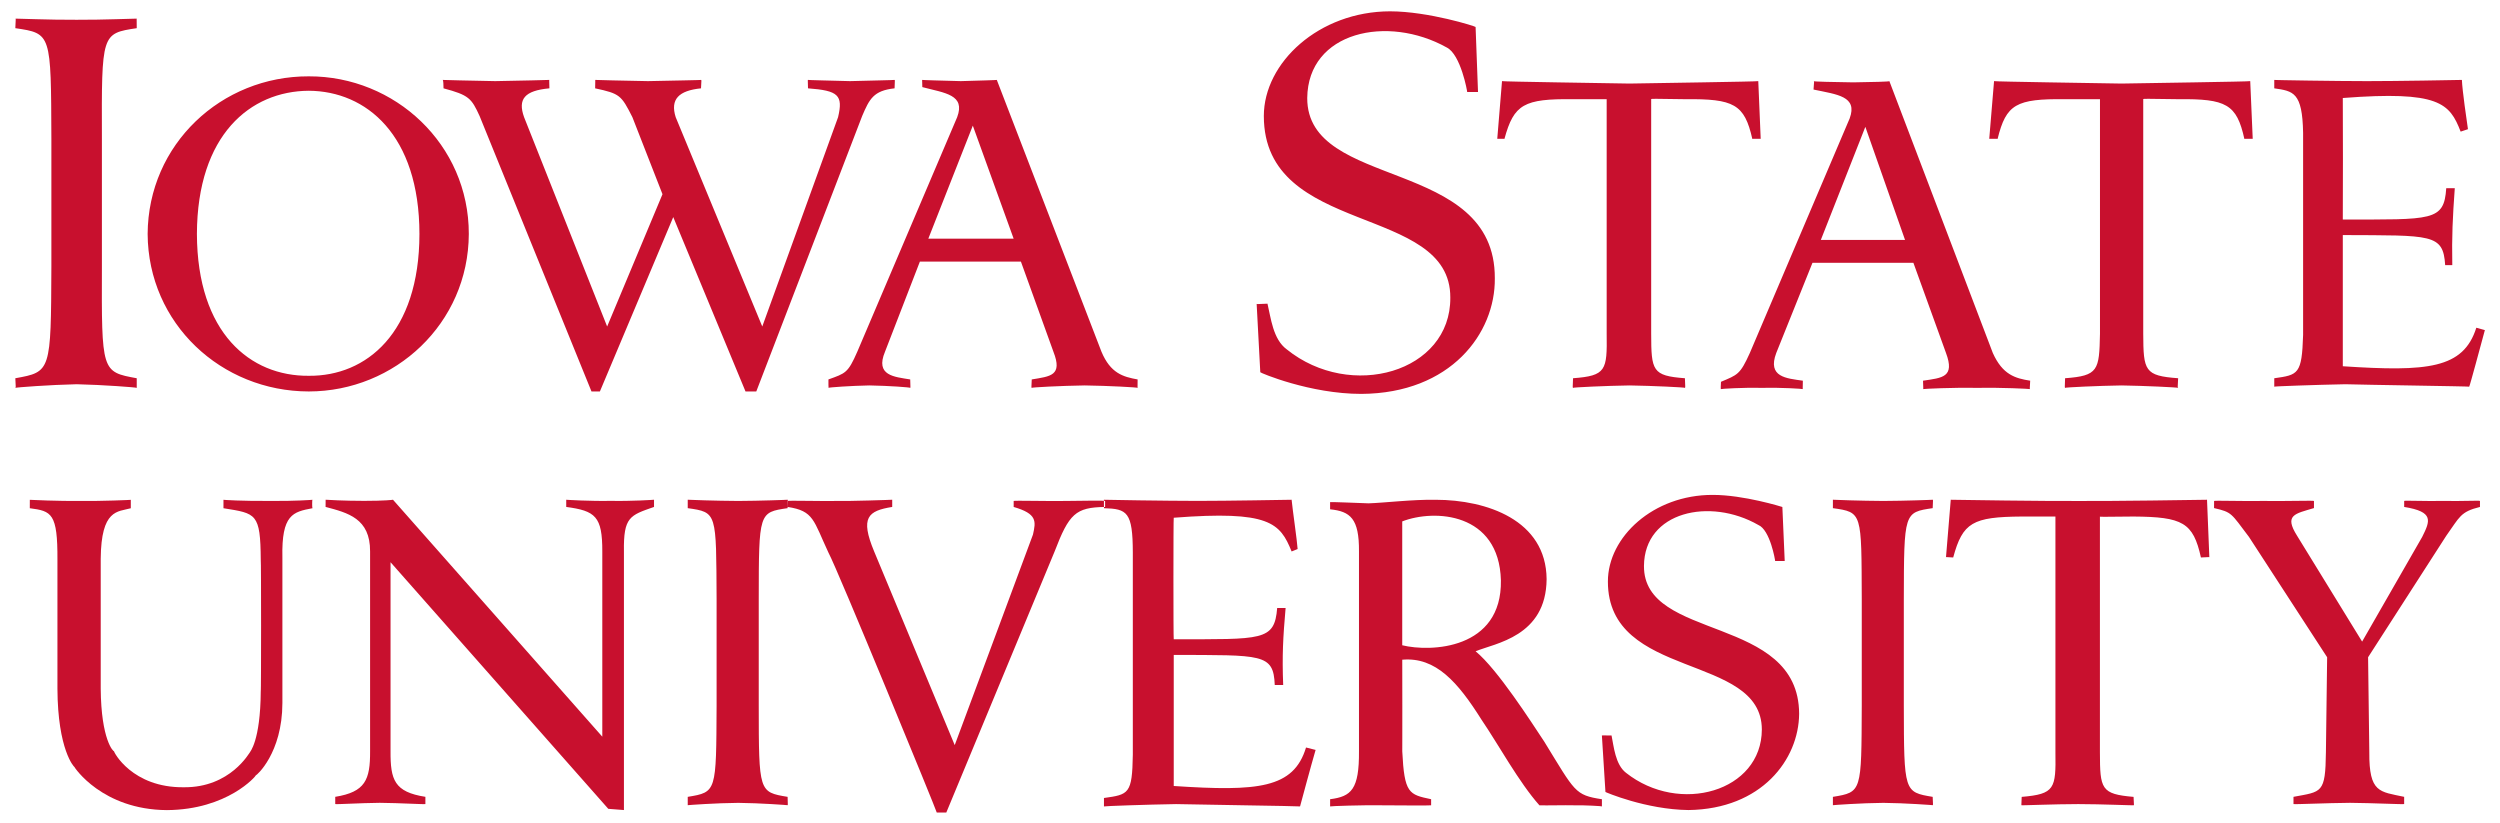
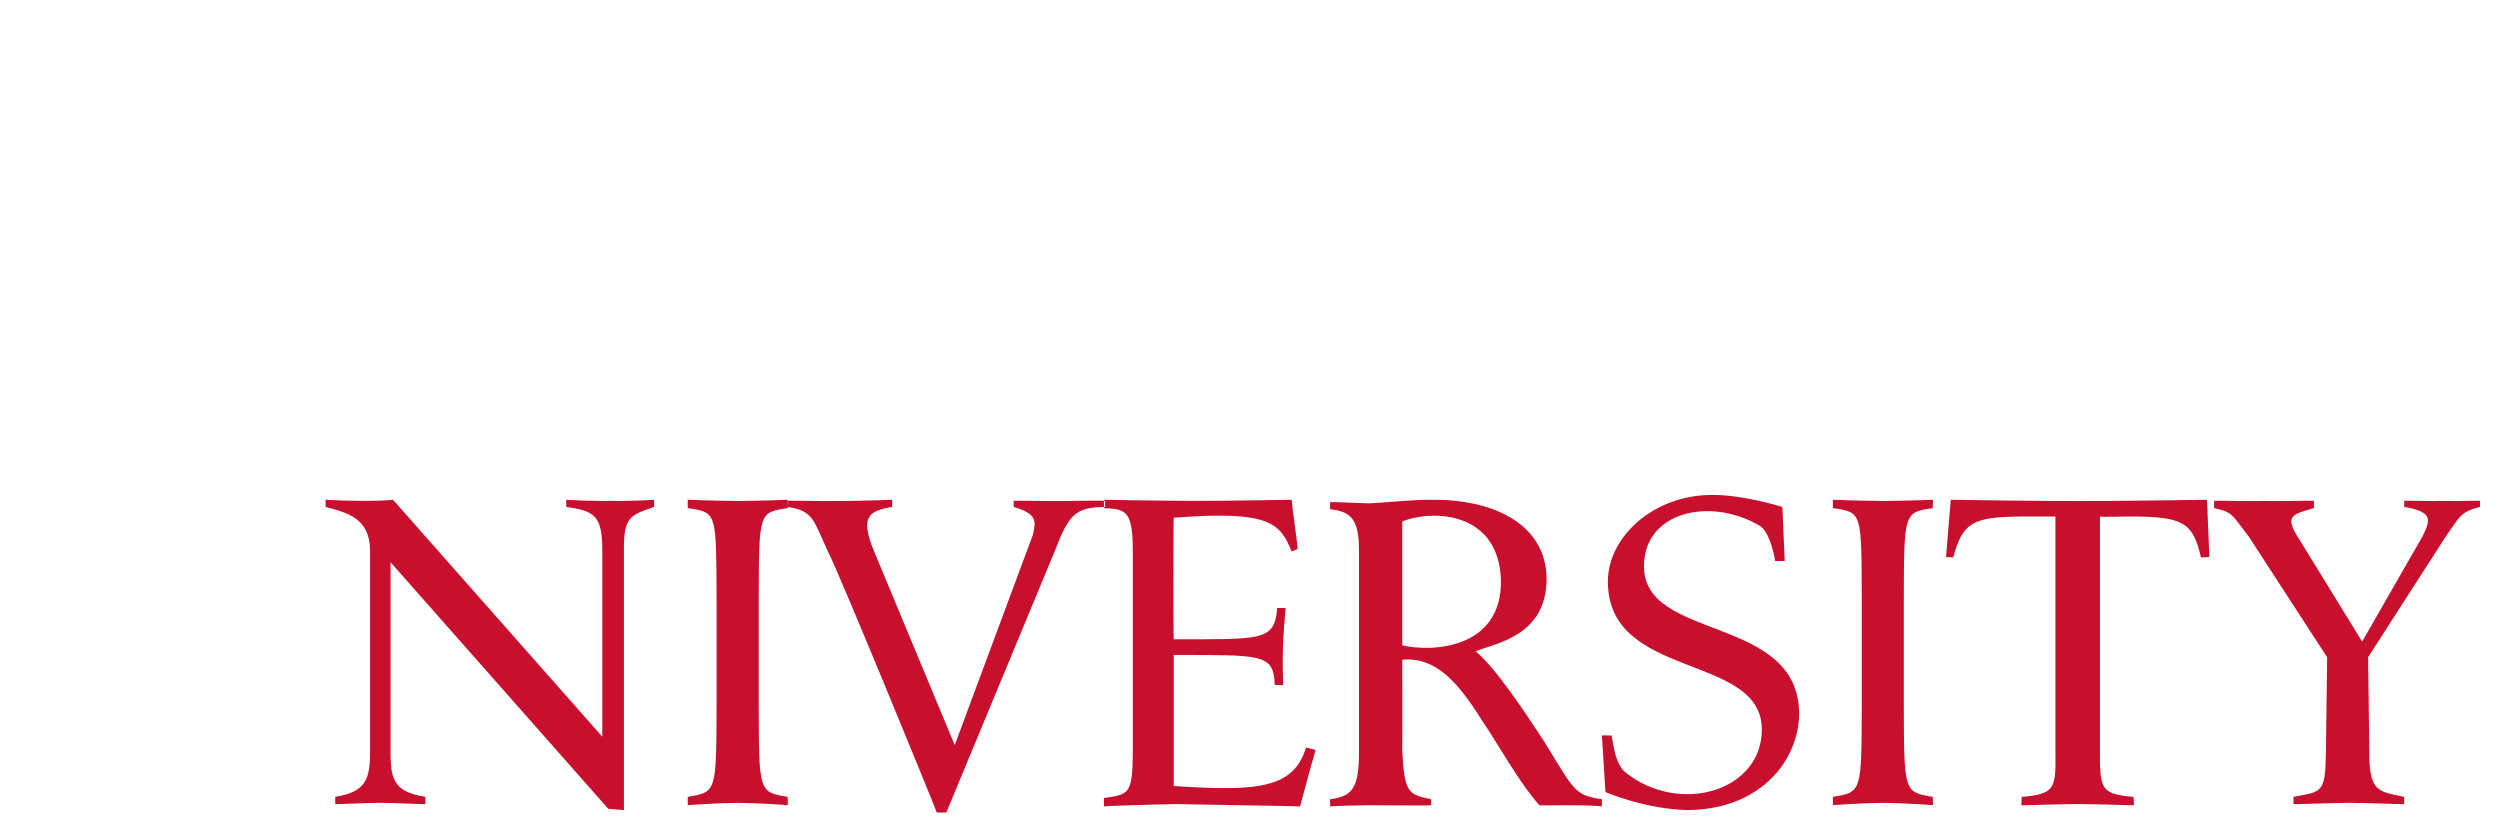
<svg xmlns="http://www.w3.org/2000/svg" height="37pt" width="112.34pt" version="1.1" viewBox="0 0 112.344 37">
  <g fill="#c8102e">
-     <path d="m78.088 0.635c-3.999 0.005-7.096 2.881-7.096 5.879 0 6.797 10.504 4.912 10.475 10.205 0.029 4.194-5.602 5.797-9.186 2.906-0.781-0.571-0.893-1.782-1.084-2.568-0.625 0.029-0.624 0.029-0.609 0l0.205 3.851c0.005 0.034 2.788 1.217 5.674 1.217 5.029-0.029 7.534-3.409 7.5-6.49 0.034-6.826-10.552-4.941-10.537-10.131 0.039-3.736 4.515-4.693 7.836-2.838 0.791 0.396 1.158 2.481 1.148 2.5h0.609l-0.136-3.652c0.014-0.029-2.631-0.874-4.799-0.879zm-77.227 0.41c0.029-0.01 0.029-0.01 0 0.537 2.031 0.298 2.001 0.299 2.025 6.217v7.162c-0.024 5.923-0.023 5.924-2.025 6.285 0.029 0.513 0.029 0.512 0 0.541 0.029-0.029 1.943-0.171 3.447-0.205 1.48 0.034 3.368 0.176 3.373 0.205-0.005-0.029-0.005-0.028 0-0.541-1.978-0.361-1.976-0.362-1.957-6.285v-7.162c-0.019-5.918-0.021-5.919 1.957-6.217-0.005-0.547-0.005-0.547 0-0.537-0.005-0.01-1.893 0.074-3.373 0.065-1.504 0.01-3.418-0.074-3.447-0.065zm16.485 3.242c-4.912-0.015-9.024 3.814-9.053 8.854 0.029 5.039 4.141 8.842 9.053 8.847 4.829-0.005 8.968-3.808 8.988-8.847 0.005-5.039-4.159-8.868-8.988-8.854zm7.5 0.201c0.034 0.01 0.058-0.045 0.068 0.473 1.426 0.381 1.566 0.552 2.025 1.553l6.286 15.474h0.472l4.121-9.795 4.059 9.795h0.605l5.948-15.474c0.405-0.948 0.633-1.426 1.82-1.553 0.02-0.488 0.02-0.463 0-0.473 0.02 0.01-1.416 0.039-2.5 0.068-1.084-0.029-2.378-0.058-2.363-0.068-0.015 0.01-0.015-0.045 0 0.473 1.704 0.127 1.982 0.381 1.689 1.621l-4.258 11.758-4.863-11.758c-0.322-1.016 0.182-1.494 1.422-1.621 0.029-0.488 0.029-0.463 0-0.473 0.029 0.01-1.606 0.039-2.979 0.068-1.357-0.029-2.958-0.058-2.968-0.068 0.01 0.01 0.01-0.045 0 0.473 1.386 0.298 1.468 0.381 2.093 1.621l1.69 4.326-3.109 7.432-4.665-11.758c-0.366-1.016 0.026-1.494 1.422-1.621-0.014-0.488-0.014-0.463 0-0.473-0.014 0.01-1.675 0.039-3.043 0.068-1.362-0.029-2.938-0.058-2.972-0.068zm26.963 0c-0.015 0.01-0.015-0.074 0 0.404 1.279 0.337 2.43 0.425 1.957 1.689l-5.61 13.174c-0.527 1.211-0.669 1.212-1.621 1.558-0.005 0.557 0.02 0.444 0 0.473 0.02-0.029 1.259-0.117 2.299-0.137 1.128 0.02 2.31 0.108 2.295 0.137 0.015-0.029 0.015 0.026 0-0.473-0.884-0.146-1.983-0.206-1.416-1.558l1.959-5.063h5.674l1.826 5.063c0.532 1.352-0.172 1.383-1.217 1.558-0.024 0.498-0.024 0.444 0 0.473-0.024-0.029 1.637-0.117 2.975-0.137 1.362 0.02 2.967 0.108 2.972 0.137-0.005-0.029-0.005 0.026 0-0.473-0.82-0.146-1.523-0.347-2.031-1.558l-5.879-15.268c0.025 0.01-0.937 0.039-2.021 0.069-1.079-0.029-2.177-0.058-2.162-0.068zm75.941 0v0.473c1.07 0.156 1.58 0.215 1.62 2.5v11.353c-0.07 2.212-0.27 2.242-1.62 2.432v0.473c-0.03-0.02 2.31-0.103 3.99-0.137 1.05 0.034 6.99 0.117 6.96 0.137 0.03-0.02 0.65-2.328 0.88-3.178l-0.48-0.133c-0.73 2.305-2.74 2.477-7.5 2.164v-7.369c4.99 0.025 5.64-0.088 5.75 1.69h0.4c-0.03-1.636 0.02-2.651 0.14-4.321h-0.48c-0.12 1.865-0.79 1.753-5.81 1.758 0.01-0.005 0.01-6.816 0-6.826 5.41-0.415 6 0.287 6.62 1.889l0.41-0.137c-0.07-0.479-0.32-2.192-0.34-2.768-0.46 0.01-3.59 0.068-5.33 0.068-1.69 0-5.24-0.058-5.21-0.068zm-43.379 0.068l-0.267 3.242c0.009-0.005-0.104-0.005 0.404 0 0.532-1.948 1.095-2.256 3.853-2.227h1.889v13.174c0.029 2.056-0.028 2.363-1.889 2.5-0.024 0.542-0.024 0.512 0 0.541-0.024-0.029 1.861-0.117 3.174-0.137 1.275 0.02 3.134 0.108 3.11 0.137 0.024-0.029 0.024 0.001 0-0.541-1.836-0.137-1.89-0.42-1.895-2.5v-13.174c0.005-0.029 0.059-0.029 1.895 0 2.753-0.029 3.345 0.278 3.785 2.227 0.576-0.005 0.462-0.005 0.472 0l-0.136-3.242c-0.015 0.029-5.956 0.112-7.231 0.137-1.313-0.025-7.144-0.107-7.164-0.137zm17.499 0c0.04 0.029 0.04-0.059 0 0.473 1.33 0.283 2.49 0.371 2.03 1.621l-5.607 13.174c-0.552 1.226-0.693 1.226-1.621 1.621-0.029 0.508-0.005 0.396 0 0.41-0.005-0.014 1.235-0.097 2.295-0.068 1.113-0.029 2.293 0.054 2.303 0.068-0.01-0.014-0.01 0.045 0-0.472-0.91-0.132-2.01-0.192-1.493-1.559l2.033-5.062h5.67l1.83 5.062c0.51 1.367-0.2 1.398-1.29 1.559 0.02 0.517 0.02 0.458 0 0.472 0.02-0.014 1.68-0.097 3.05-0.068 1.33-0.029 2.94 0.054 2.97 0.068-0.03-0.014-0.03 0.045 0-0.472-0.84-0.132-1.55-0.333-2.1-1.559l-5.81-15.267c0 0.029-0.96 0.053-2.03 0.068-1.1-0.015-2.19-0.039-2.23-0.068zm10.14 0l-0.27 3.242c0.02-0.005-0.09-0.005 0.47 0 0.48-1.948 1.04-2.256 3.79-2.227h1.96v13.174c-0.04 2.056-0.09 2.363-1.96 2.5-0.02 0.542-0.02 0.512 0 0.541-0.02-0.029 1.87-0.117 3.17-0.137 1.29 0.02 3.15 0.108 3.18 0.137-0.03-0.029-0.03 0.001 0-0.541-1.89-0.137-1.95-0.42-1.96-2.5v-13.174c0.01-0.029 0.07-0.029 1.96 0 2.7-0.029 3.29 0.278 3.72 2.227 0.58-0.005 0.47-0.005 0.47 0l-0.14-3.242c0 0.029-5.94 0.112-7.23 0.137-1.3-0.025-7.13-0.107-7.16-0.137zm-94.664 0.541c3.222 0.019 6.21 2.472 6.215 8.043-0.005 5.576-2.993 7.998-6.215 7.968-3.282 0.03-6.266-2.392-6.285-7.968 0.019-5.572 3.003-8.024 6.285-8.043zm37.299 1.959l2.294 6.351h-4.794l2.5-6.351zm50.135 0.068l2.23 6.352h-4.73l2.5-6.352z" fill-rule="evenodd" transform="scale(.8)" />
    <g>
      <path d="m59.771 22.563c0.004-0.012 1.195 0.035 1.73 0.055 0.66-0.019 2.012-0.18 3.023-0.16 2.277 0.004 4.957 0.906 4.977 3.566-0.019 2.586-2.32 2.879-3.191 3.242 0.984 0.809 2.496 3.172 3.082 4.055 1.395 2.269 1.371 2.406 2.594 2.594v0.324c0.019-0.016-0.816-0.062-1.242-0.051-0.43-0.012-1.242 0.012-1.566 0-0.914-1.023-1.859-2.758-2.598-3.84-1.062-1.688-2.055-2.836-3.566-2.703 0.004 0 0.004 4.168 0 4.109 0.094 1.906 0.297 1.949 1.297 2.16v0.273c0.012 0.012-1.047 0.012-2.324 0-0.727-0.012-2.211 0.035-2.215 0.051v-0.324c0.949-0.121 1.309-0.434 1.297-2.16v-8.973c0.012-1.488-0.395-1.801-1.297-1.895zm3.242 0.867c1.445-0.562 4.352-0.406 4.434 2.648 0.051 3.117-3.168 3.231-4.434 2.918zm17.082-0.648c-0.008-0.004-1.742-0.547-3.137-0.543-2.66-0.004-4.707 1.891-4.703 3.894-0.004 4.438 6.91 3.199 6.918 6.648-0.008 2.789-3.703 3.848-6.106 1.945-0.48-0.371-0.547-1.184-0.648-1.676-0.438-0.004-0.438-0.004-0.434 0l0.16 2.539c-0.008 0.004 1.816 0.789 3.731 0.812 3.289-0.043 4.957-2.273 4.973-4.324-0.016-4.481-7-3.242-6.973-6.648 0.019-2.449 2.969-3.082 5.137-1.84 0.535 0.223 0.762 1.598 0.758 1.621h0.43zm7.352 2.269 0.215-2.594c0.016 0.004 4.68 0.07 5.731 0.055 1.02 0.016 5.773-0.051 5.785-0.055l0.105 2.594c-0.004-0.023 0.086-0.023-0.379 0-0.348-1.574-0.82-1.824-3.027-1.84-1.465 0.016-1.508 0.016-1.512 0v10.598c0.004 1.648 0.047 1.875 1.512 2 0.023 0.414 0.023 0.391 0 0.375 0.023 0.016-1.465-0.051-2.484-0.051-1.051 0-2.562 0.066-2.543 0.051-0.019 0.016-0.019 0.039 0-0.375 1.492-0.125 1.539-0.375 1.516-2v-10.598h-1.516c-2.203 0.016-2.652 0.266-3.078 1.84-0.406-0.023-0.316-0.023-0.324 0m-37.84-2.594c0.008 0.004 2.848 0.051 4.215 0.051 1.379 0 3.879-0.047 4.219-0.051 0.043 0.453 0.246 1.828 0.27 2.215l-0.27 0.109c-0.52-1.285-0.992-1.848-5.297-1.516-0.019 0.008-0.019 5.457 0 5.461 3.988-0.004 4.531 0.086 4.648-1.406h0.379c-0.117 1.336-0.16 2.144-0.109 3.461h-0.379c-0.055-1.426-0.57-1.336-4.539-1.352v5.891c3.785 0.25 5.387 0.113 5.945-1.73l0.43 0.109c-0.199 0.676-0.695 2.523-0.699 2.539 0.004-0.016-4.75-0.082-5.57-0.105-1.363 0.023-3.234 0.09-3.242 0.105v-0.379c1.113-0.156 1.27-0.176 1.297-1.945v-9.082c-0.004-1.832-0.254-1.965-1.297-1.996zm-17.406 4.484v4.758c-0.019 3.894 0.004 3.894-1.297 4.109-0.004 0.371-0.004 0.371 0 0.375-0.004-0.004 1.277-0.098 2.269-0.105 0.969 0.008 2.231 0.102 2.219 0.105 0.012-0.004 0.012-0.004 0-0.375-1.293-0.215-1.293-0.215-1.297-4.109v-4.758c0.004-3.918 0.004-3.918 1.297-4.106 0.012-0.375 0.012-0.375 0-0.379 0.012 0.004-1.25 0.051-2.219 0.055-0.992-0.004-2.273-0.051-2.269-0.055-0.004 0.004-0.004 0.004 0 0.379 1.324 0.188 1.277 0.188 1.297 4.106m51.461 0v4.758c-0.016 3.894 0.008 3.894-1.297 4.109v0.375c0-0.004 1.281-0.098 2.269-0.105 0.973 0.008 2.234 0.102 2.215 0.105 0.019-0.004 0.019-0.004 0-0.375-1.289-0.215-1.289-0.215-1.297-4.109v-4.758c0.008-3.918 0.008-3.918 1.297-4.106 0.019-0.375 0.019-0.375 0-0.379 0.019 0.004-1.242 0.051-2.215 0.055-0.988-0.004-2.269-0.051-2.269-0.055v0.379c1.328 0.188 1.281 0.188 1.297 4.106m15.833-4.43c0.027-0.027 1.266 0.016 2.219 0 0.941 0.016 2.269-0.027 2.269 0v0.32c-0.855 0.258-1.352 0.305-0.758 1.246l2.922 4.754 2.699-4.703c0.359-0.723 0.543-1.129-0.809-1.348v-0.27c0-0.027 0.922 0.016 1.781 0 0.809 0.016 1.617-0.027 1.625 0v0.27c-0.887 0.219-0.906 0.445-1.516 1.297l-3.512 5.457 0.055 4.273c-0.012 1.828 0.461 1.762 1.566 2v0.324c0 0.023-1.422-0.047-2.434-0.055-1.059 0.008-2.523 0.078-2.539 0.055v-0.324c1.277-0.238 1.434-0.148 1.457-2l0.055-4.273-3.512-5.406c-0.82-1.082-0.754-1.105-1.57-1.297zm-84.863-0.055c0.027 0.004 0.836 0.051 1.73 0.051 0.93 0 1.312-0.047 1.297-0.051l9.406 10.648v-8.324c0.004-1.578-0.312-1.824-1.621-2v-0.324c-0.019 0.004 1.105 0.07 2 0.051 0.93 0.019 1.945-0.047 1.945-0.051v0.324c-1.082 0.379-1.375 0.445-1.352 2v11.621l-0.703-0.055-9.785-11.082v8.488c-0.008 1.297 0.172 1.836 1.566 2.055v0.324c-0.019 0.023-1.125-0.047-2.051-0.055-0.875 0.008-1.98 0.078-2 0.055v-0.324c1.348-0.219 1.574-0.758 1.566-2.055v-8.973c0.008-1.488-1.004-1.734-2-2zm20.758 0.055c-0.012-0.027 1.746 0.016 2.215 0 0.477 0.016 2.504-0.051 2.488-0.055v0.324c-1.09 0.176-1.449 0.469-0.812 2l3.621 8.703 3.516-9.461c0.133-0.593 0.199-0.933-0.867-1.241v-0.27c-0.012-0.027 1.676 0.016 2.324 0 0.793-0.008 1.762-0.027 1.785 0v0.27c-1.328 0.016-1.621 0.309-2.269 2l-4.867 11.73h-0.43c0.019-0.019-4.461-10.941-4.867-11.68-0.676-1.445-0.652-1.875-1.836-2.051z" fill-rule="evenodd" />
      <g transform="translate(-378.6 -251.57)">
-         <path d="m379.94 274.03c0.008 0.004 1.348 0.062 2.269 0.051 0.973 0.012 2.293-0.047 2.269-0.051v0.379c-0.59 0.164-1.332 0.035-1.352 2.269v5.836c0.019 2.316 0.574 2.84 0.598 2.812-0.023 0.027 0.812 1.645 3.133 1.621 2.106 0.023 2.961-1.578 2.973-1.57-0.012-0.008 0.473-0.473 0.488-2.754 0.019 0.07 0.019-5.914 0-5.891-0.016-2.106-0.203-2.086-1.676-2.324v-0.379c0.004 0.004 0.82 0.062 2.16 0.051 0.984 0.012 1.82-0.047 1.84-0.051-0.019 0.004-0.019 0.375 0 0.379-0.875 0.164-1.395 0.277-1.352 2.215v6.539c-0.004 2.266-1.176 3.269-1.191 3.246 0.016 0.023-1.266 1.547-4 1.566-2.918-0.019-4.164-1.934-4.16-1.945-0.004 0.012-0.746-0.75-0.758-3.516v-5.781c0.012-2.106-0.266-2.195-1.242-2.324z" fill="#c8102e" />
-       </g>
+         </g>
    </g>
  </g>
</svg>